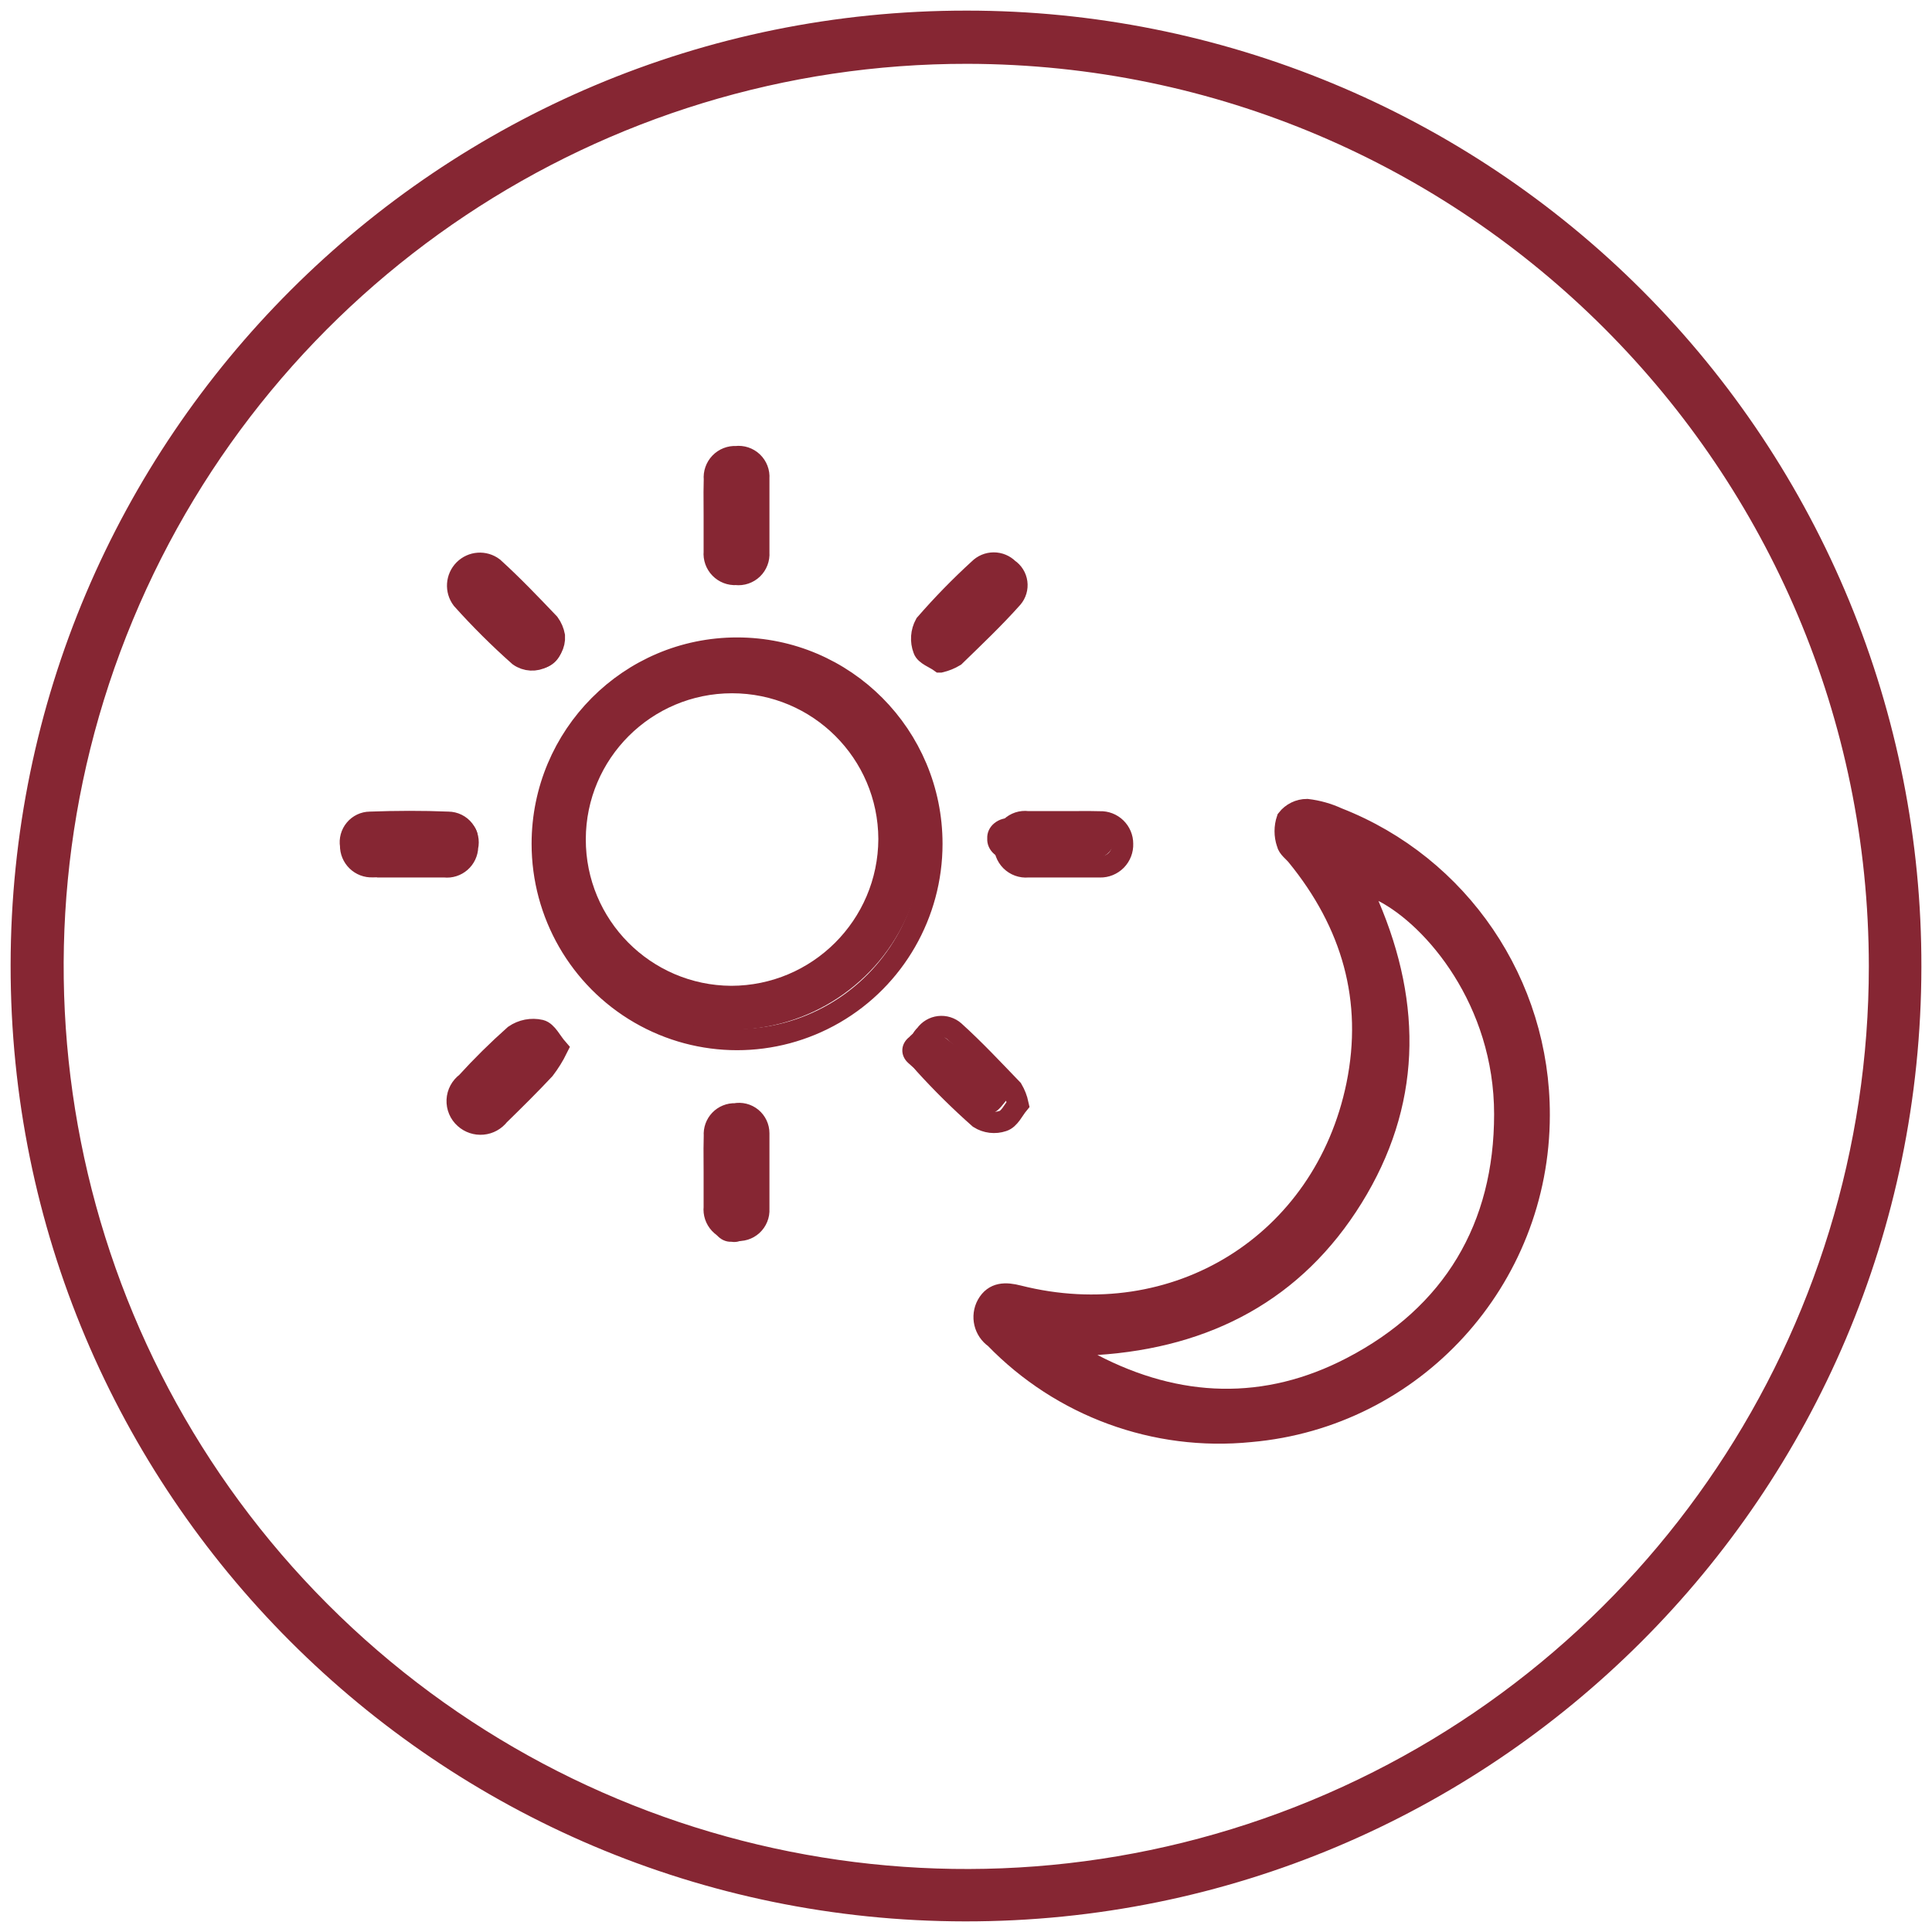
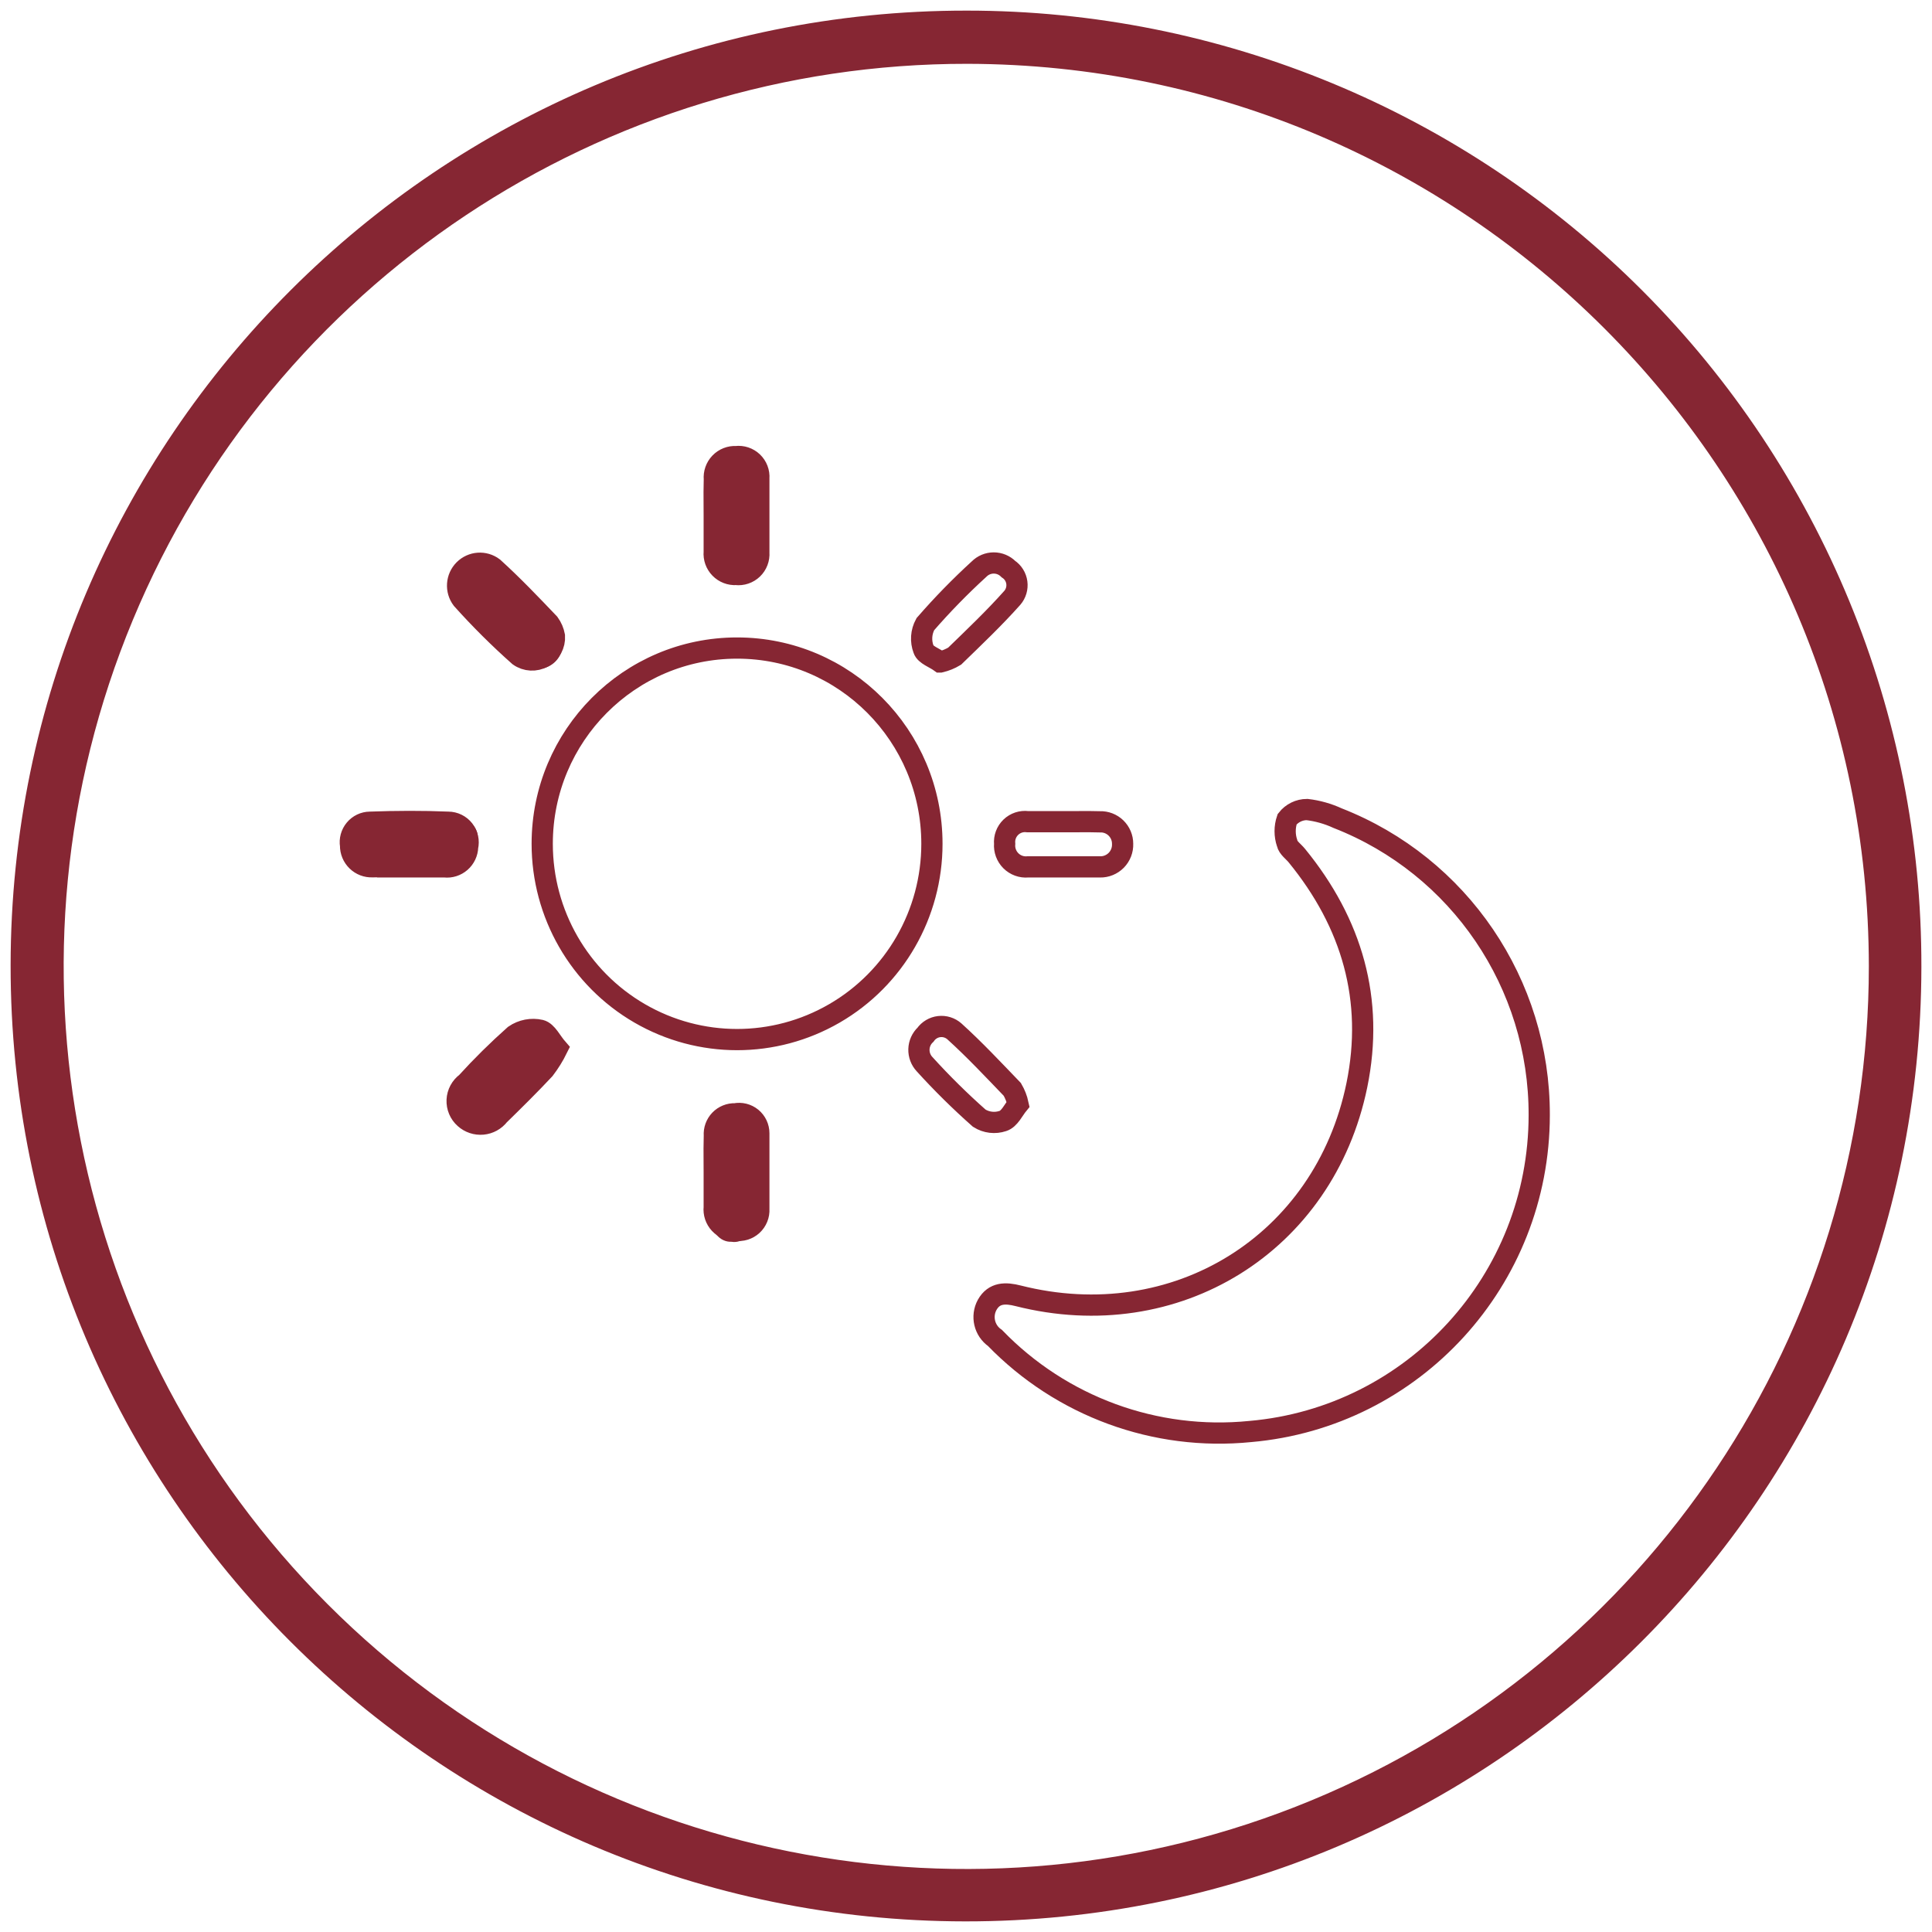
<svg xmlns="http://www.w3.org/2000/svg" width="91px" height="91px" viewBox="0 0 91 91" version="1.1">
  <desc>Created with Lunacy</desc>
  <g id="Icons_24-7-Banking" transform="translate(0.5 0.5)">
    <path d="M44.956 90C69.806 90.024 89.972 69.901 90 45.05C90.027 33.108 85.3 21.646 76.863 13.194C68.427 4.742 56.974 -0.005 45.031 2.24572e-05C20.181 -0.017 0.021 20.112 3.23659e-05 44.962C-0.021 69.813 20.106 89.976 44.956 90ZM5.754 28.708C12.353 12.823 27.875 2.481 45.075 2.506C68.522 2.555 87.508 21.566 87.525 45.013C87.528 62.214 77.165 77.721 61.271 84.3C45.378 90.878 27.086 87.231 14.932 75.06C2.777 62.889 -0.846 44.592 5.754 28.708Z" id="Shape" fill="#862633" fill-rule="evenodd" stroke="none" />
    <path d="M17.141 4.497L17.141 2.748C17.141 2.588 17.14 2.428 17.139 2.268C17.136 1.869 17.134 1.471 17.147 1.075C17.121 0.792 17.219 0.51 17.416 0.305C17.613 0.1 17.889 -0.009 18.173 0.007C18.457 -0.028 18.741 0.067 18.949 0.265C19.156 0.463 19.264 0.744 19.242 1.031L19.242 4.528C19.263 4.816 19.155 5.097 18.949 5.296C18.742 5.495 18.457 5.592 18.173 5.559C17.89 5.576 17.613 5.469 17.415 5.265C17.216 5.061 17.116 4.781 17.141 4.497ZM28.465 9.406C28.257 9.531 28.03 9.624 27.794 9.679L27.788 9.679C27.528 9.489 27.085 9.342 27.003 9.088C26.855 8.699 26.885 8.264 27.085 7.899C27.879 6.986 28.724 6.12 29.617 5.304C29.8 5.12 30.048 5.017 30.307 5.017C30.566 5.017 30.814 5.12 30.997 5.304C31.214 5.449 31.359 5.68 31.394 5.94C31.429 6.199 31.351 6.461 31.181 6.659C30.326 7.619 29.389 8.509 28.465 9.406ZM9.615 8.458C9.575 8.245 9.489 8.043 9.362 7.867C8.507 6.97 7.653 6.074 6.735 5.241C6.316 4.924 5.729 4.967 5.359 5.34C4.989 5.713 4.95 6.303 5.266 6.722C6.11 7.663 7.006 8.555 7.95 9.393C8.283 9.629 8.72 9.652 9.076 9.453C9.431 9.253 9.641 8.867 9.615 8.458ZM13.628 26.23C10.788 24.583 9.039 21.539 9.039 18.245C9.039 13.153 13.148 9.024 18.217 9.024C23.286 9.024 27.395 13.153 27.395 18.245C27.395 21.539 25.646 24.583 22.806 26.23C19.966 27.878 16.468 27.878 13.628 26.23ZM56 31.027C56.017 24.84 52.243 19.281 46.505 17.037C46.048 16.826 45.561 16.689 45.062 16.63C44.696 16.63 44.351 16.799 44.125 17.088C44.001 17.453 44.001 17.848 44.125 18.213C44.169 18.436 44.429 18.608 44.587 18.805C47.182 21.984 48.233 25.59 47.41 29.615C45.872 37.093 38.871 41.411 31.459 39.535C30.864 39.383 30.326 39.376 29.997 39.961C29.704 40.499 29.863 41.171 30.364 41.519C33.495 44.753 37.923 46.376 42.391 45.926C50.085 45.254 55.993 38.786 56 31.027ZM2.709 19.332L4.45 19.332C4.719 19.361 4.987 19.276 5.192 19.097C5.396 18.919 5.517 18.663 5.526 18.391C5.591 18.111 5.526 17.816 5.349 17.589C5.171 17.363 4.901 17.23 4.614 17.228C3.386 17.177 2.152 17.183 0.924 17.228C0.651 17.231 0.394 17.354 0.219 17.564C0.043 17.775 -0.032 18.051 0.012 18.321C0.009 18.595 0.117 18.857 0.313 19.047C0.508 19.238 0.772 19.338 1.044 19.326C1.633 19.326 2.19 19.307 2.741 19.307L2.709 19.332ZM33.567 17.202L31.902 17.202C31.613 17.165 31.323 17.26 31.112 17.463C30.902 17.666 30.794 17.953 30.82 18.245C30.796 18.541 30.904 18.833 31.113 19.042C31.323 19.252 31.614 19.358 31.909 19.332L35.314 19.332C35.601 19.338 35.877 19.224 36.079 19.019C36.28 18.813 36.388 18.533 36.377 18.245C36.378 17.963 36.264 17.694 36.062 17.498C35.86 17.303 35.588 17.198 35.308 17.209C34.958 17.197 34.608 17.199 34.26 17.202C34.028 17.203 33.797 17.205 33.567 17.202ZM31.453 30.512C31.4 30.265 31.308 30.029 31.181 29.812C30.288 28.884 29.408 27.943 28.452 27.078C28.256 26.905 27.996 26.824 27.737 26.854C27.478 26.884 27.243 27.023 27.091 27.237C26.902 27.415 26.791 27.661 26.783 27.921C26.775 28.181 26.87 28.434 27.047 28.623C27.859 29.518 28.719 30.367 29.623 31.167C29.956 31.377 30.365 31.426 30.738 31.3C31.048 31.205 31.238 30.773 31.453 30.512ZM8.956 27.027C9.26 27.103 9.463 27.561 9.748 27.886C9.578 28.231 9.374 28.559 9.14 28.865C8.45 29.602 7.716 30.327 7.007 31.02C6.818 31.264 6.538 31.419 6.232 31.446C5.925 31.474 5.622 31.373 5.393 31.167C5.15 30.953 5.018 30.639 5.032 30.315C5.047 29.991 5.208 29.692 5.469 29.501C6.184 28.715 6.941 27.968 7.735 27.262C8.092 27.017 8.534 26.931 8.956 27.027ZM17.141 33.717L17.141 33.691C17.141 33.534 17.14 33.377 17.139 33.22C17.136 32.805 17.134 32.391 17.147 31.987C17.127 31.717 17.223 31.45 17.41 31.255C17.597 31.06 17.859 30.953 18.128 30.963C18.402 30.908 18.685 30.979 18.901 31.156C19.117 31.334 19.242 31.599 19.242 31.879L19.242 35.447C19.259 35.733 19.146 36.012 18.935 36.206C18.724 36.4 18.437 36.487 18.154 36.445C17.87 36.458 17.595 36.345 17.401 36.138C17.206 35.93 17.111 35.647 17.141 35.364L17.141 33.717Z" transform="translate(16 21)" id="Shape" fill="none" fill-rule="evenodd" stroke="#862633" stroke-width="1" />
-     <path d="M12.49 28.927C20.138 28.242 25.998 21.859 26 14.213C26.017 8.105 22.259 2.617 16.543 0.402C16.088 0.193 15.603 0.058 15.106 0C14.756 0.015 14.431 0.182 14.217 0.458C14.094 0.818 14.094 1.209 14.217 1.569C14.261 1.789 14.52 1.959 14.677 2.153C17.262 5.292 18.309 8.845 17.489 12.825C15.957 20.208 8.985 24.502 1.602 22.618C1.01 22.468 0.474 22.461 0.146 23.039C-0.146 23.569 0.012 24.233 0.512 24.577C3.63 27.769 8.04 29.371 12.49 28.927ZM16.941 25.462C13.051 27.49 9.079 27.345 5.196 25.324L5.164 25.324C10.535 24.979 14.822 22.706 17.634 18.167C20.446 13.629 20.528 8.845 18.428 3.936C20.66 5.085 23.875 8.833 23.875 13.98C23.875 19.128 21.536 23.07 16.941 25.462Z" transform="translate(46 38)" id="Shape" fill="#862633" fill-rule="evenodd" stroke="none" />
-     <path d="M5.556 0.685C2.187 2.081 -0.007 5.372 3.79843e-05 9.018C-0.003 13.966 3.997 17.983 8.944 18C12.591 18.022 15.891 15.842 17.3 12.479C18.71 9.115 17.95 5.234 15.377 2.649C12.804 0.065 8.925 -0.71 5.556 0.685ZM8.977 2.154C12.774 2.152 15.857 5.222 15.871 9.018C15.857 12.836 12.762 15.926 8.944 15.933C5.147 15.912 2.083 12.824 2.092 9.027C2.101 5.23 5.18 2.156 8.977 2.154Z" transform="translate(25 30)" id="Shape" fill="#862633" fill-rule="evenodd" stroke="none" />
    <path d="M2.928 1.989C2.333 1.989 1.731 1.989 1.129 1.989C0.835 2.001 0.549 1.907 0.338 1.73C0.127 1.553 0.009 1.309 0.013 1.055C-0.034 0.803 0.047 0.546 0.236 0.351C0.425 0.156 0.704 0.041 0.999 0.038C2.326 -0.01 3.66 -0.015 4.988 0.038C5.298 0.04 5.59 0.163 5.782 0.374C5.973 0.584 6.044 0.859 5.973 1.12C5.963 1.372 5.832 1.61 5.612 1.776C5.391 1.942 5.101 2.021 4.81 1.995C4.201 2.007 3.558 1.989 2.928 1.989Z" transform="translate(16 38)" id="Path" fill="#862633" stroke="none" />
    <path d="M5 0.809C4.811 1.12 4.586 1.413 4.329 1.686C3.624 2.346 2.846 2.995 2.094 3.615C1.895 3.833 1.597 3.971 1.272 3.996C0.948 4.021 0.626 3.93 0.383 3.746C0.126 3.554 -0.014 3.274 0.001 2.984C0.017 2.694 0.187 2.426 0.464 2.255C1.216 1.552 2.011 0.884 2.846 0.252C3.237 0.021 3.726 -0.056 4.188 0.041C4.483 0.11 4.698 0.519 5 0.809Z" transform="translate(21 48)" id="Path" fill="#862633" stroke="none" />
    <path d="M4.998 3.761C5.026 4.209 4.796 4.633 4.407 4.852C4.018 5.071 3.538 5.045 3.174 4.787C2.139 3.867 1.158 2.889 0.234 1.857C-0.113 1.397 -0.07 0.75 0.335 0.341C0.741 -0.068 1.384 -0.115 1.843 0.232C2.848 1.146 3.784 2.129 4.72 3.113C4.859 3.306 4.954 3.527 4.998 3.761L4.998 3.761Z" transform="translate(21 26)" id="Path" fill="#862633" stroke="none" />
-     <path d="M0.798 5C0.567 4.797 0.173 4.635 0.083 4.325C-0.049 3.911 -0.022 3.449 0.156 3.061C0.863 2.092 1.616 1.172 2.41 0.305C2.573 0.11 2.794 0 3.025 0C3.255 0 3.476 0.11 3.639 0.305C3.832 0.459 3.961 0.705 3.993 0.98C4.024 1.256 3.955 1.534 3.802 1.744C3.042 2.764 2.207 3.71 1.385 4.662C1.205 4.811 1.007 4.925 0.798 5Z" transform="translate(43 26)" id="Path" fill="#862633" stroke="none" />
-     <path d="M2.966 0.001C3.588 0.001 4.217 0.001 4.845 0.001C5.149 -0.009 5.444 0.091 5.662 0.278C5.88 0.466 6.002 0.724 6 0.993C6.002 1.262 5.881 1.52 5.665 1.709C5.449 1.898 5.156 2.002 4.852 1.997C3.629 1.997 2.399 1.997 1.176 1.997C0.865 2.02 0.557 1.923 0.332 1.73C0.107 1.538 -0.014 1.269 0.001 0.993C-0.013 0.721 0.108 0.458 0.334 0.274C0.559 0.089 0.865 0.003 1.17 0.037L2.966 0.037L2.966 0.001Z" transform="translate(46 38)" id="Path" fill="#862633" stroke="none" />
    <path d="M0.003 2.963C0.003 2.359 0.003 1.756 0.003 1.153C-0.02 0.847 0.075 0.544 0.263 0.324C0.451 0.104 0.714 -0.011 0.982 0.008C1.252 -0.03 1.522 0.072 1.719 0.286C1.915 0.499 2.018 0.803 1.998 1.112C1.998 2.373 1.998 3.628 1.998 4.882C2.017 5.192 1.915 5.495 1.719 5.71C1.522 5.925 1.253 6.029 0.982 5.993C0.714 6.012 0.451 5.897 0.263 5.677C0.075 5.457 -0.02 5.154 0.003 4.848C-0.003 4.217 0.003 3.587 0.003 2.963Z" transform="translate(33 21)" id="Path" fill="#862633" stroke="none" />
-     <path d="M5 3.219C4.77 3.45 4.566 3.833 4.234 3.94C3.835 4.051 3.398 4.007 3.042 3.821C2.073 3.114 1.152 2.362 0.283 1.571C0.093 1.403 -0.008 1.179 0.001 0.949C0.009 0.719 0.128 0.501 0.331 0.344C0.493 0.155 0.744 0.032 1.022 0.006C1.299 -0.021 1.578 0.051 1.788 0.203C2.811 0.969 3.753 1.801 4.709 2.623C4.842 2.808 4.941 3.009 5 3.219L5 3.219Z" transform="translate(42 48)" id="Path" fill="#862633" stroke="none" />
    <path d="M0.011 2.993C0.011 2.368 0.011 1.736 0.011 1.104C-0.003 0.814 0.09 0.531 0.266 0.324C0.442 0.118 0.685 0.007 0.936 0.019C1.198 -0.041 1.47 0.043 1.672 0.245C1.875 0.448 1.986 0.747 1.973 1.056C2.009 2.341 2.009 3.625 1.973 4.91C1.989 5.22 1.883 5.521 1.685 5.731C1.487 5.94 1.219 6.035 0.954 5.989C0.688 6.002 0.43 5.881 0.248 5.657C0.066 5.432 -0.023 5.127 0.005 4.821C0.005 4.196 0.011 3.598 0.011 2.993Z" transform="translate(33 52)" id="Path" fill="#862633" stroke="none" />
  </g>
</svg>